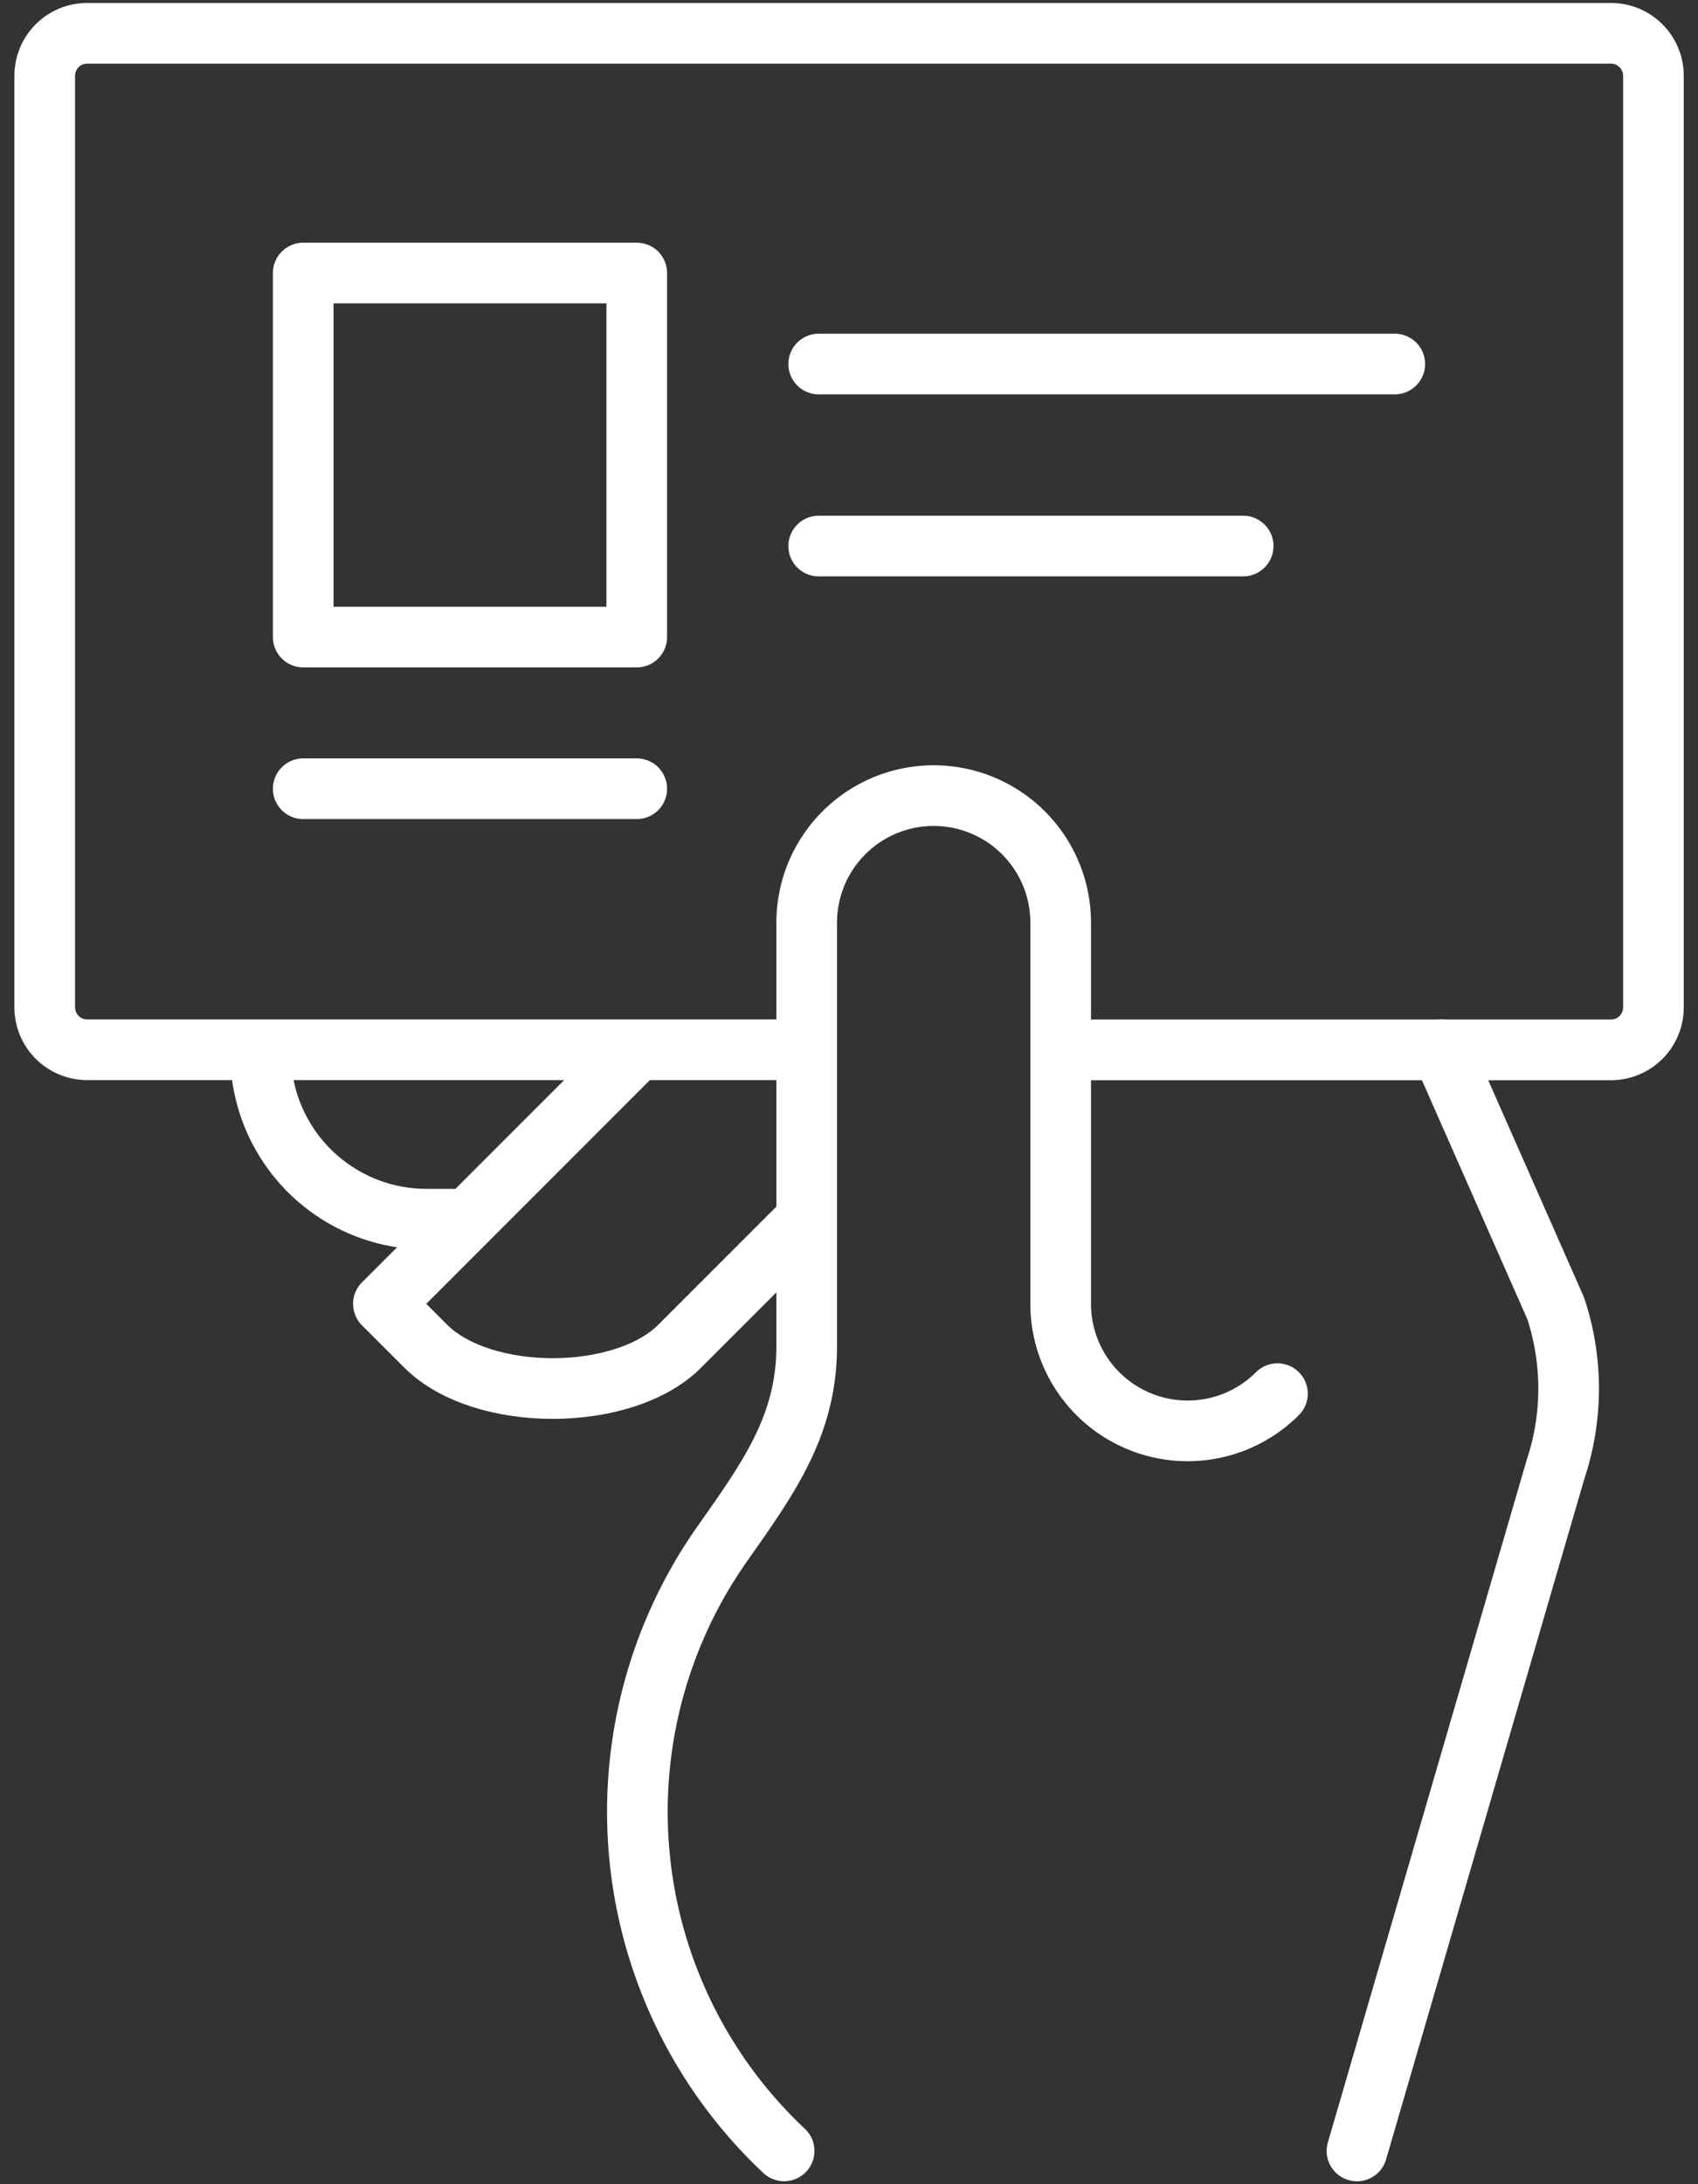
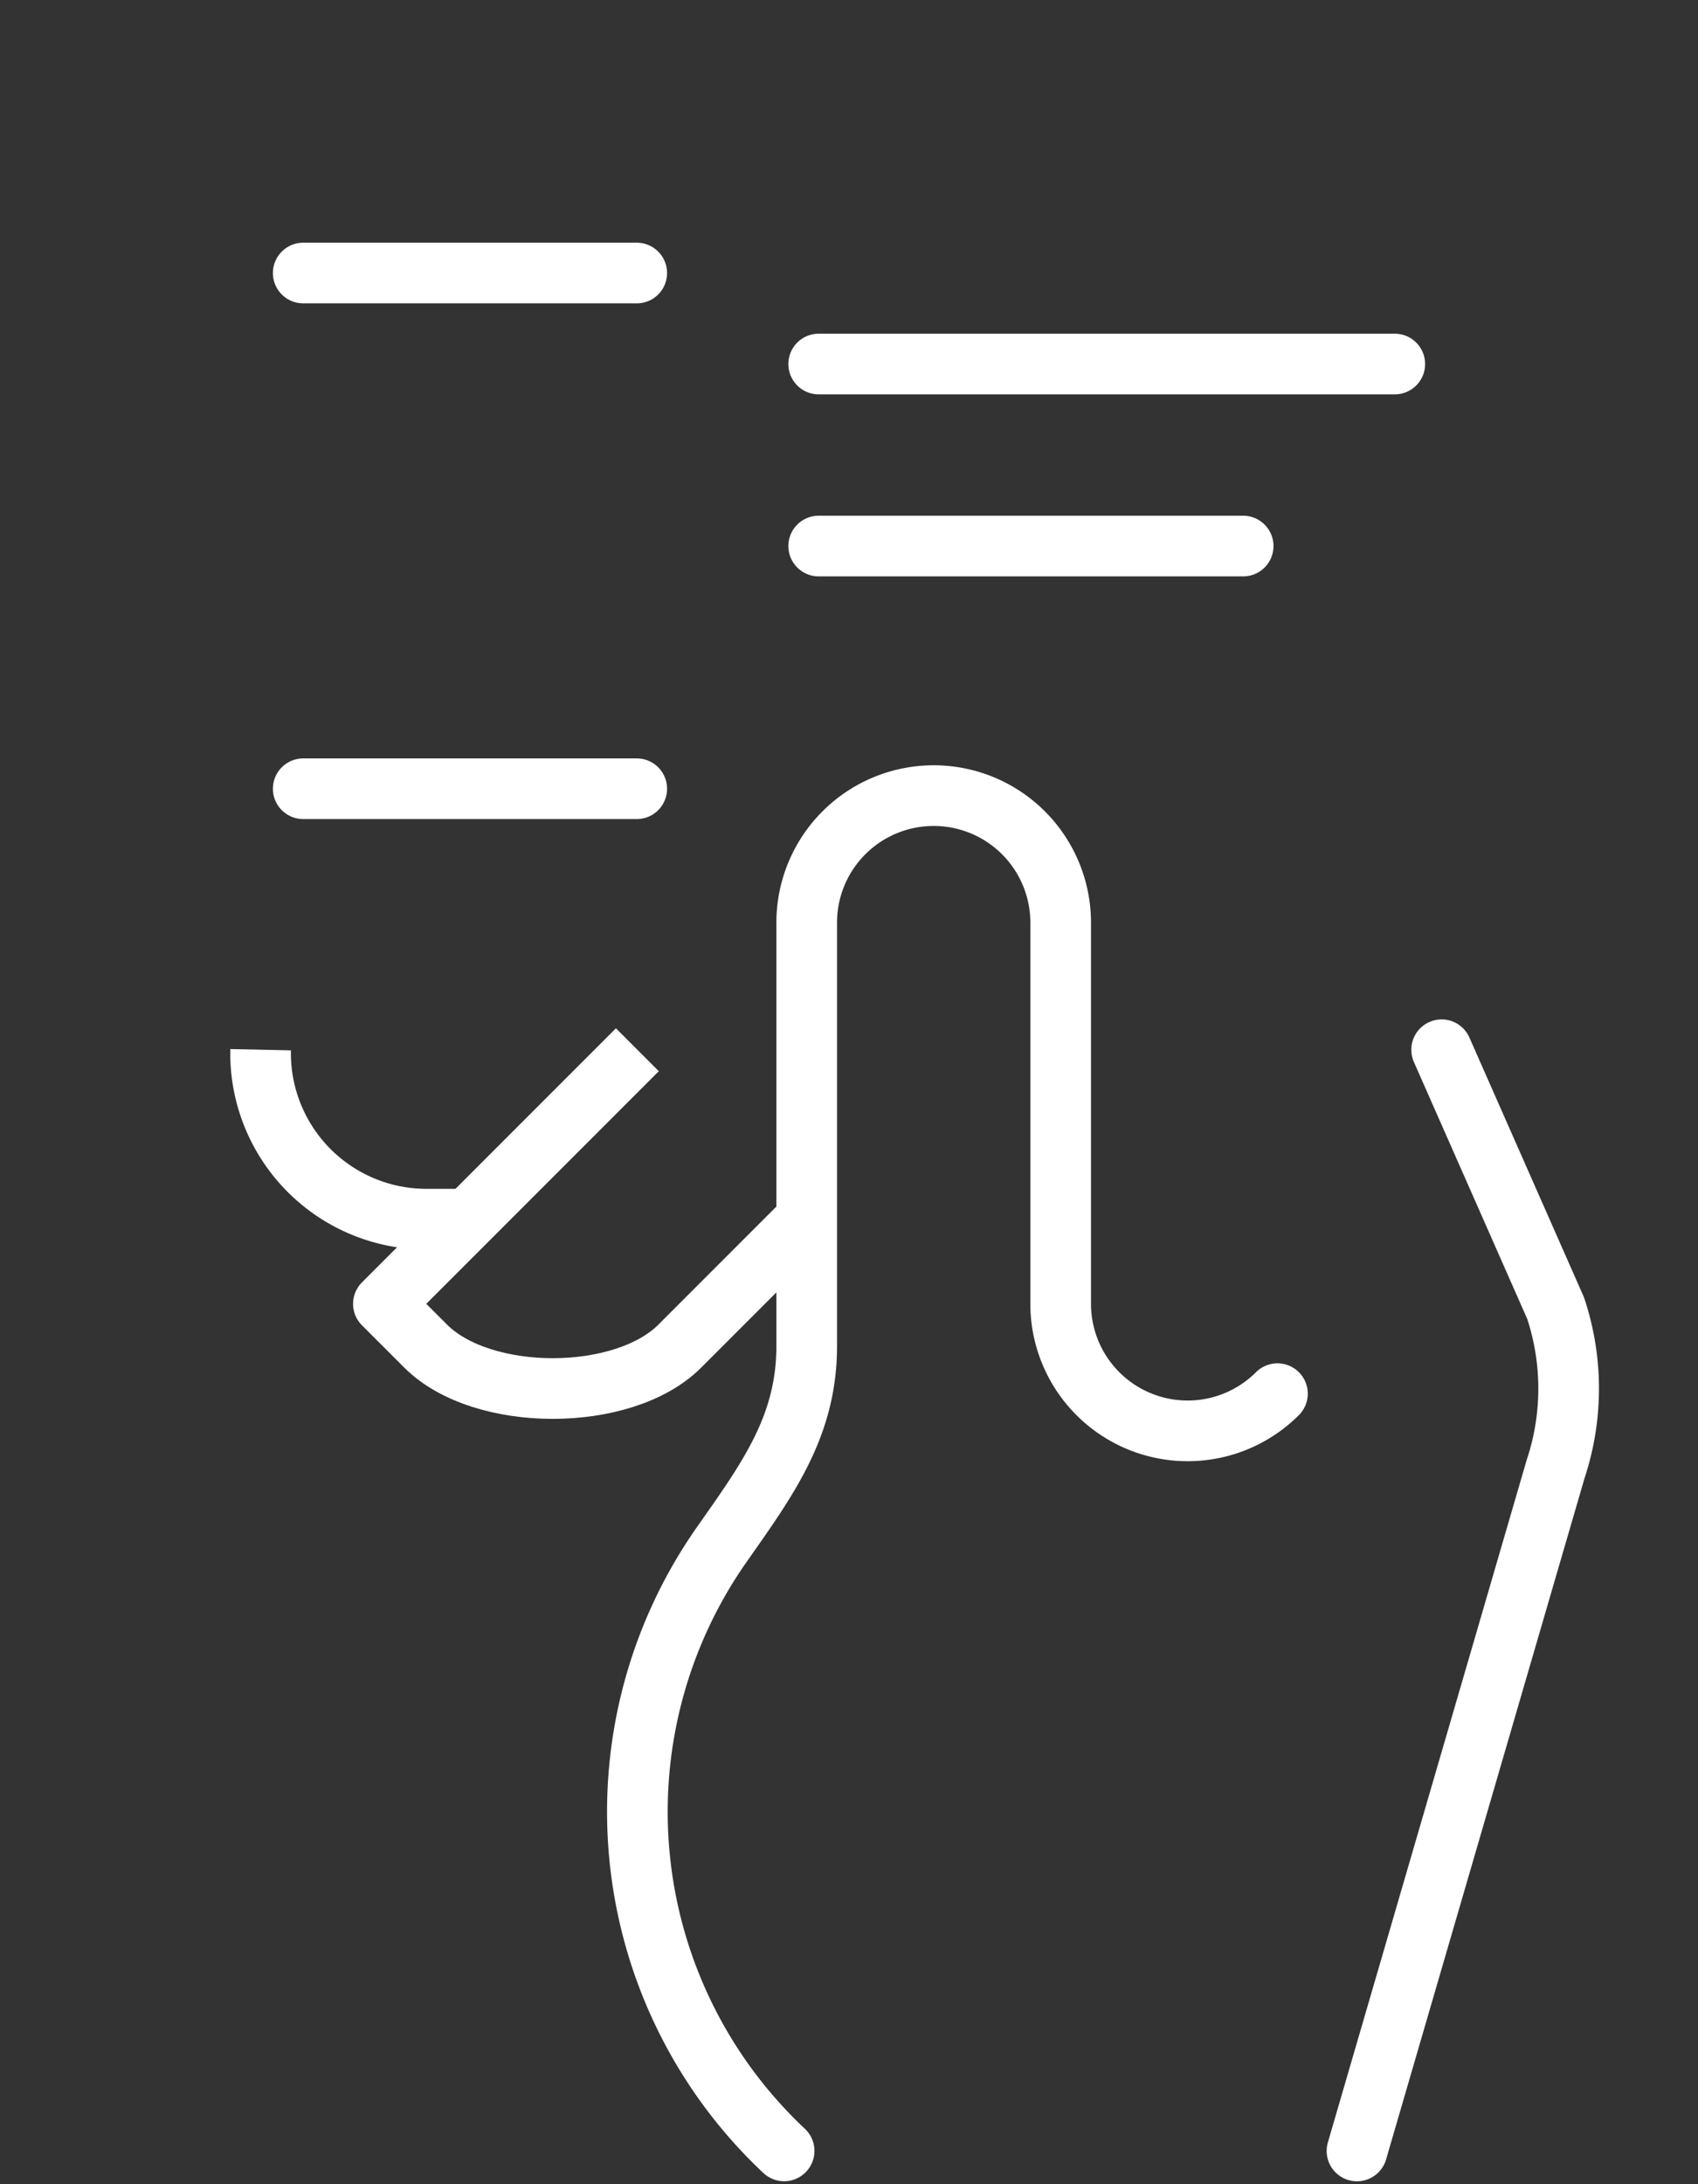
<svg xmlns="http://www.w3.org/2000/svg" height="72" width="56">
  <rect width="100%" height="100%" fill="#333333" stroke="none" />
  <clipPath id="a">
    <path d="M-.079.298h56v72h-56z" />
  </clipPath>
  <g clip-path="url(#a)" fill="none" stroke="#fff" stroke-linejoin="round" stroke-width="2" transform="translate(.079 -.298)">
-     <path d="M26.525 34.902H2.796a1.4 1.4 0 0 1-1.4-1.396V2.796a1.4 1.4 0 0 1 1.4-1.4h50.255a1.4 1.4 0 0 1 1.4 1.4v30.71a1.4 1.4 0 0 1-1.4 1.4H34.902" />
    <path d="m44.674 71.202 6.552-22.48a8.407 8.407 0 0 0 0-5.3l-3.76-8.52m-5.415 11.337a4.188 4.188 0 0 1-7.149-2.961V30.713a4.188 4.188 0 0 0-8.376 0v13.961c0 2.64-1.29 4.385-2.806 6.545A15.332 15.332 0 0 0 25.781 71.2" stroke-linecap="round" />
-     <path d="M9.921 9.298h11v12h-11z" />
+     <path d="M9.921 9.298h11h-11z" />
    <path d="M26.921 12.298h19m-36 14h11m6-8h14" stroke-linecap="round" />
    <path d="m26.526 40.486-4.188 4.188c-1.862 1.861-6.514 1.861-8.376 0l-1.397-1.396 8.376-8.376" />
    <path d="M8.516 34.901a5.471 5.471 0 0 0 5.445 5.586h1.4" />
  </g>
</svg>